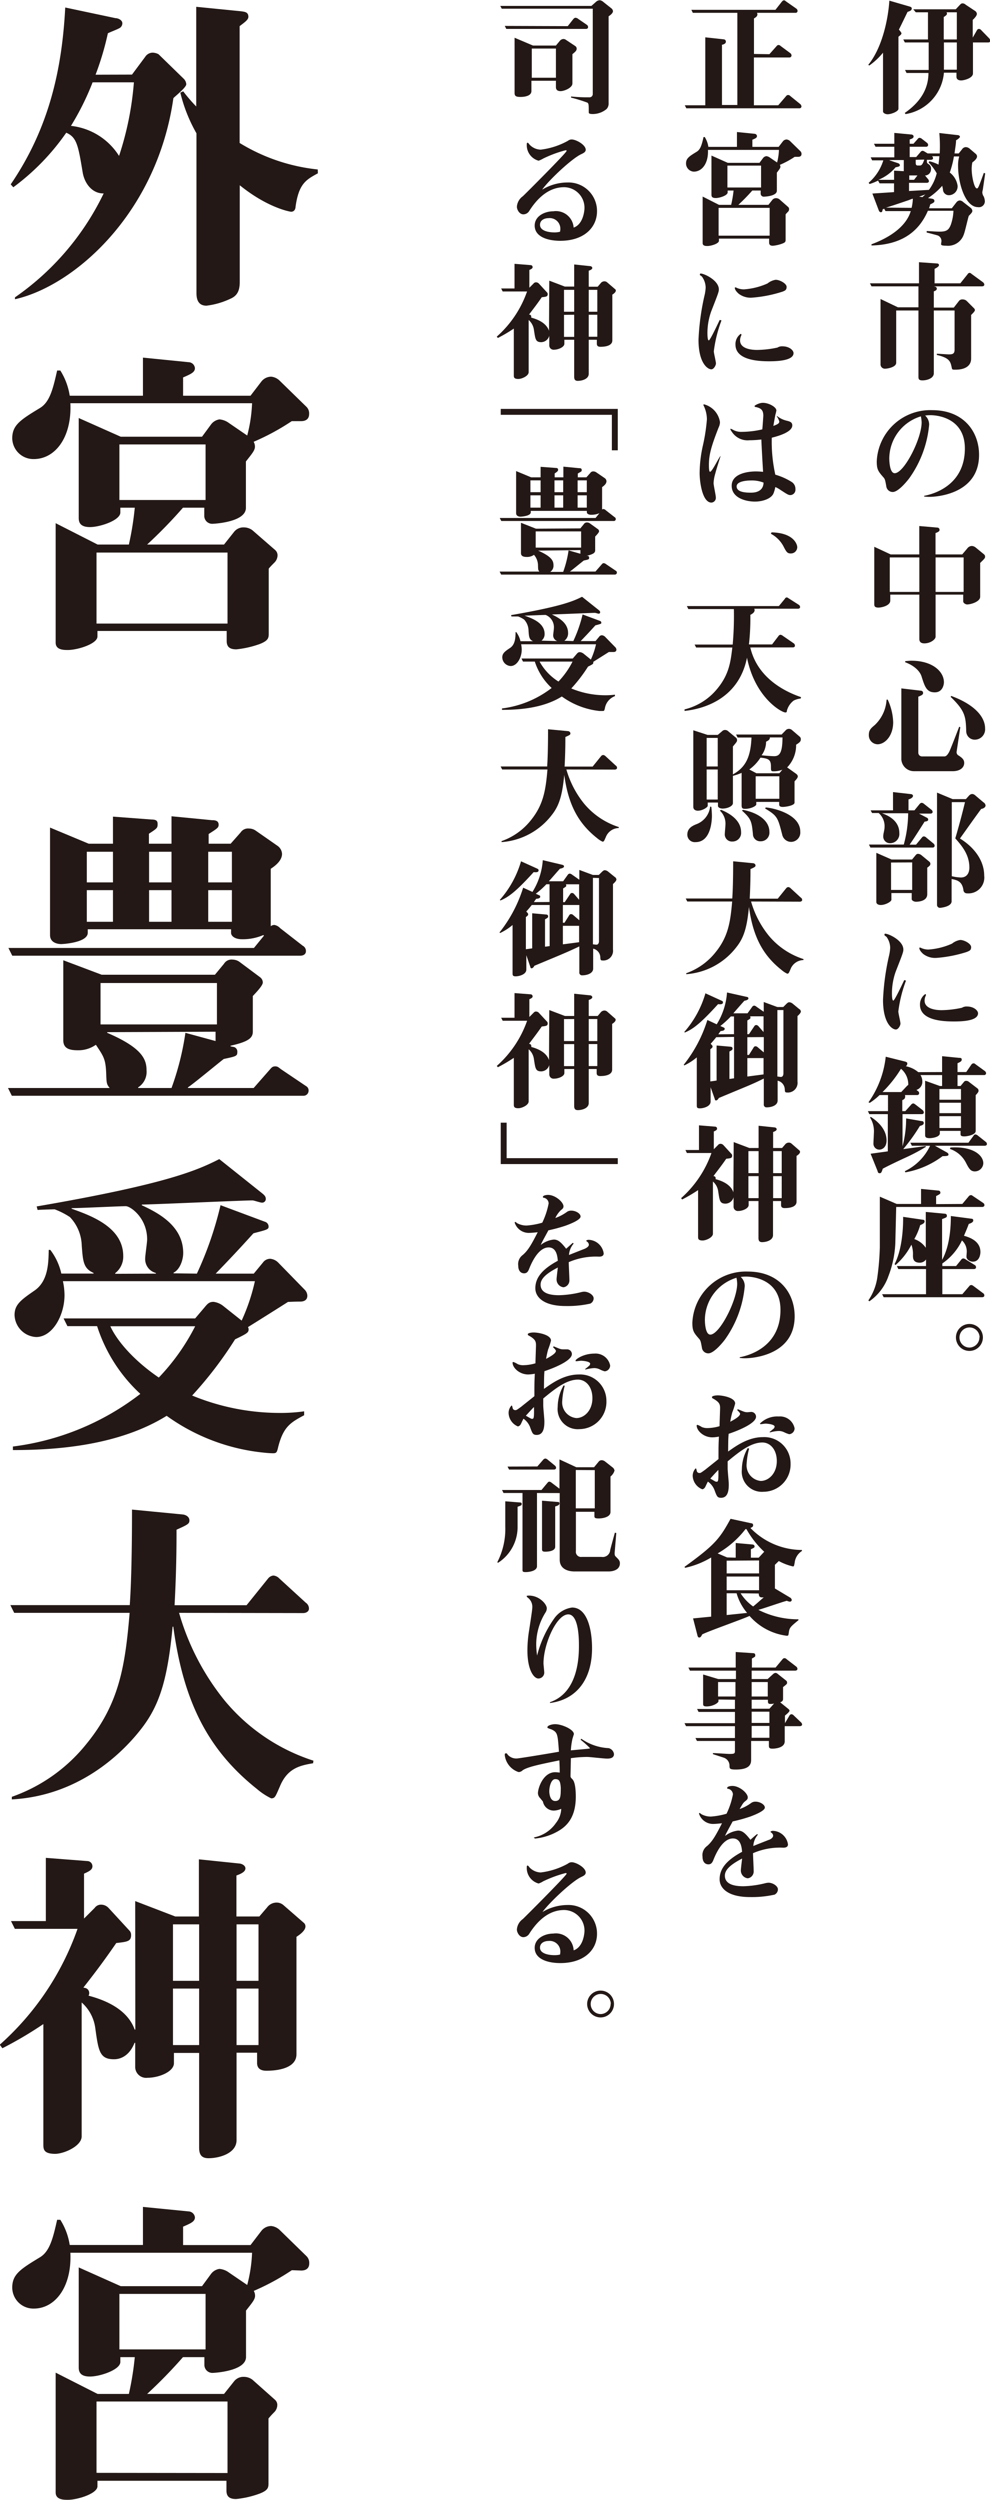
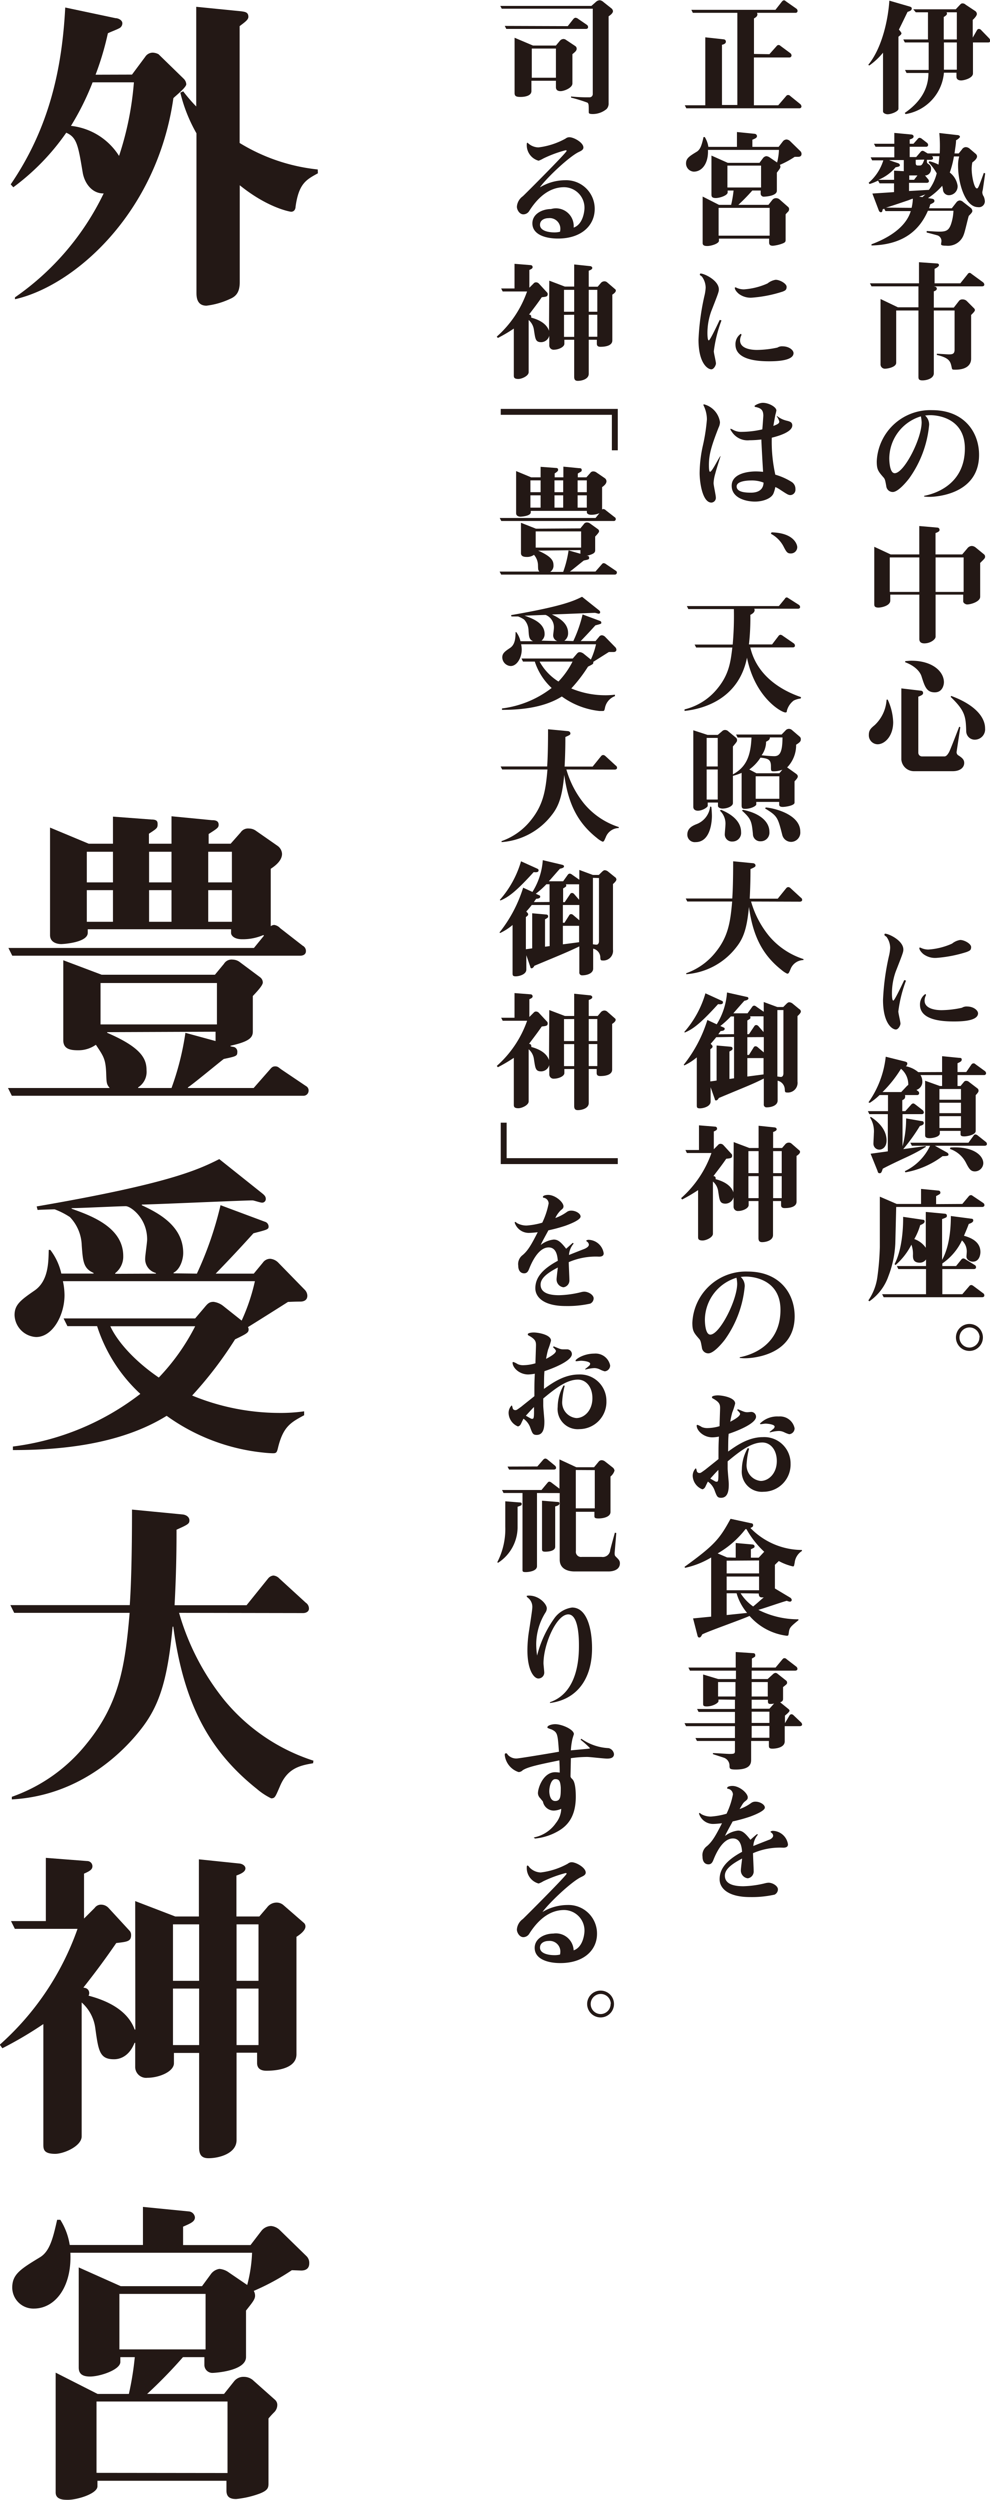
<svg xmlns="http://www.w3.org/2000/svg" viewBox="0 0 167.4 422.62">
  <defs>
    <style>.cls-1{fill:#231815;}</style>
  </defs>
  <g id="レイヤー_2" data-name="レイヤー 2">
    <g id="画像">
      <path class="cls-1" d="M22.32,12.61l2.23-3a1.53,1.53,0,0,1,1.26-.71,2.26,2.26,0,0,1,1,.27l4.26,4.15a1.44,1.44,0,0,1,.43.92c0,.55-1.85,2-2.18,2.35-2.78,19.53-16.8,31.76-26.79,34v-.32a45.23,45.23,0,0,0,15-17.57c-1.86.05-3.22-1.59-3.55-3.55-.76-4.58-1-5.95-2.78-6.71a39.14,39.14,0,0,1-8.95,9.22l-.44-.49c6.55-9.6,8.68-19.59,9.22-29.9l8.51,1.8c.44,0,1.15.32,1.15.87a.94.94,0,0,1-.6.87c-.27.17-1.58.66-1.85.82a48.84,48.84,0,0,1-2.08,7Zm-6.66,1.31A45,45,0,0,1,12,21.28a11,11,0,0,1,8.13,5.08,52.37,52.37,0,0,0,2.51-12.44ZM53.75,29.3c-2,1.09-3.22,1.75-3.77,5.62,0,.33-.16.88-.76.88-.11,0-3.88-.6-8.68-4.48V47.69c0,1.69-.6,2.4-1.63,2.84a13.07,13.07,0,0,1-4,1.15c-1.69,0-1.69-1.59-1.69-2.24V22.54a26.22,26.22,0,0,1-2.73-6.88l.49-.22A26.85,26.85,0,0,0,33.18,18V1.15l7.64.76C41.31,2,42,2,42,2.84c0,.49-.55.87-1.48,1.58V24.17a31.51,31.51,0,0,0,13.21,4.48Z" />
-       <path class="cls-1" d="M30.94,85.83a81,81,0,0,1-6.06,6.23h13l1.69-2.13a2,2,0,0,1,1.64-.77,2.42,2.42,0,0,1,1.48.49L46.54,93a1.18,1.18,0,0,1,.39.92,1.76,1.76,0,0,1-.49,1.15c-.17.17-1,1-1,1.09v11c0,.71-.11,1.15-1.47,1.7a16.61,16.61,0,0,1-4,.92c-1,0-1.64-.32-1.64-1.41v-1.7H16.48v.93c0,1.26-3.38,2.29-5,2.29-.71,0-2.07,0-2.07-1.25V88.45l7.09,3.61h5.29a50.55,50.55,0,0,0,1-6.23H20.35v.82c0,1.31-3.43,2.46-5.13,2.46-1.52,0-1.91-.66-1.91-1.53V70.67l7.1,3.16H34.16l1.47-2a2.21,2.21,0,0,1,1.47-.93,3.13,3.13,0,0,1,1.59.6l3.11,2.13a24.77,24.77,0,0,0,.82-5.46H11.9c.27,5.84-2.62,9.44-6.17,9.44A3.57,3.57,0,0,1,2.07,74.1c0-2.23,1.37-3.11,4.7-5.13,1.63-1,2.18-3.16,2.89-6.33h.54a11.13,11.13,0,0,1,1.59,4.26H24.17V60.46l7.7.77a1.11,1.11,0,0,1,1.09,1c0,.71-.66,1-2,1.58V66.9h11.4l1.8-2.35a2.13,2.13,0,0,1,1.7-.87,2.39,2.39,0,0,1,1.41.66l4.53,4.42A1.55,1.55,0,0,1,52.27,70c0,.82-.54,1.2-1.36,1.2l-1.58,0a39.69,39.69,0,0,1-6.44,3.49,1.63,1.63,0,0,1,.22.82c0,.65-.55,1.25-1.53,2.51v7.85c0,2.41-5.4,2.68-5.57,2.68a1.34,1.34,0,0,1-1.47-1.31V85.83Zm7.53,19.59v-12H16.32v12ZM34.76,84.53V75.14H20.19v9.39Z" />
      <path class="cls-1" d="M36.34,164.79l1.53-1.85a1.5,1.5,0,0,1,1.47-.71,2.08,2.08,0,0,1,1.15.38L44,165.23a1.12,1.12,0,0,1,.44.87c0,.44-.76,1.31-1.69,2.29v6c0,1-.55,1.69-3.77,2.4v.11l.6.11a.82.82,0,0,1,.55.87c0,.66-.22.71-2.29,1.15-1,.76-5.13,4.2-6.06,4.8v.11H42.89l2.73-3.11c.32-.38.49-.55.92-.55s.55.17,1,.5l4.2,2.83a.84.84,0,0,1,.44.82.86.86,0,0,1-.93.82H2l-.65-1.31H18.55c-.54-.65-.54-.82-.6-2.62-.11-2.29-.43-2.73-1.74-4.69a5.12,5.12,0,0,1-3.06.93c-1.47,0-2.45-.33-2.45-1.7V162.34l6.49,2.45Zm14.84-4.91a1,1,0,0,1,.55.93c0,.55-.49.76-.93.76H2.07l-.65-1.31H42.94l1.69-2.07-.1-.11a8.78,8.78,0,0,1-3.61.71c-1.2,0-1.85-.54-1.85-1.09v-.6H14.84v.6c0,1.69-4.31,1.91-4.47,1.91s-1.91,0-1.91-1.53V139.91L15,142.64H19.1v-4.58l6.55.49c1,0,1,.43,1,.82,0,.6-.11.7-1.47,1.58v1.69H29V138l6.83.66c.49,0,1.14.05,1.14.76,0,.49-.16.6-1.69,1.58v1.64H39l1.69-1.91a1.5,1.5,0,0,1,1.42-.66,2,2,0,0,1,1.09.33L46.93,143a1.76,1.76,0,0,1,.76,1.36c0,1.26-1.42,2.19-1.91,2.52v9.71a1,1,0,0,1,.6-.22,1.74,1.74,0,0,1,1,.55ZM14.68,144v5.18H19.1V144Zm0,6.49v5.35H19.1v-5.35Zm22,22.7v-7H17v7Zm-18.55,1.31v.11c5.83,2.51,6.65,4.42,6.65,6.33a3.1,3.1,0,0,1-1.42,2.89v.11H29a46.64,46.64,0,0,0,2.35-9.33L36.45,176v-1.58ZM25.21,144v5.18H29V144Zm0,6.49v5.35H29v-5.35Zm10-6.49v5.18h4V144Zm0,6.49v5.35h4v-5.35Z" />
      <path class="cls-1" d="M33.29,215.32a59.48,59.48,0,0,0,4-11.57l7.48,2.79a.87.87,0,0,1,.65.82c0,.49-.27.54-2.56,1.14-.71.77-2.84,3.17-6.39,6.82h6.44l1.53-1.85a1.52,1.52,0,0,1,1.26-.66,2.19,2.19,0,0,1,1.41.71l4.42,4.53a1.49,1.49,0,0,1,.44,1c0,.77-.6,1-1.2,1-1.15,0-1.69.05-2.07.05-.77.5-5.79,3.66-6.77,4.26a.74.74,0,0,1,.11.38c0,.55-.27.71-2.29,1.69a65.72,65.72,0,0,1-7.26,9.5,38.87,38.87,0,0,0,14.57,2.94,28.59,28.59,0,0,0,4.37-.27v.66c-2.24,1.2-3.5,1.91-4.37,5.29-.22.93-.27,1.14-.87,1.14-.44,0-1.09-.05-1.53-.1a33.85,33.85,0,0,1-16.48-6.23c-8.18,5.08-18.77,5.79-26,5.79v-.6a44.21,44.21,0,0,0,21.55-8.9,26.65,26.65,0,0,1-7.31-11.45H11.4l-.65-1.31H33l1.53-1.8c.55-.66.82-1,1.58-1a3.33,3.33,0,0,1,1.59.66l3.16,2.51a33,33,0,0,0,2.24-6.66H10.64a11.6,11.6,0,0,1,.27,2.35c0,3.38-2,7.09-4.8,7.09a3.85,3.85,0,0,1-3.65-3.71c0-1.74,1-2.51,3.38-4.15s2.35-4.85,2.4-6.87h.27a10.29,10.29,0,0,1,1.86,4h5.45v-.11c-1.74-.76-1.8-2-2-4.64a7.22,7.22,0,0,0-2-4.8,13,13,0,0,0-2.57-1.31c-.22,0-2.51.06-2.89.11l-.16-.6c22.2-3.82,27.22-6.16,30.88-8l7.31,5.83c.33.28.55.5.55.88a.61.61,0,0,1-.66.65c-.27,0-1.36-.38-1.58-.38-1.53,0-15.88.65-18.72.71v.11c2.68,1.25,7,3.44,7,8.07,0,1.15-.54,2.79-1.63,3.33v.11Zm-6.93,0v-.11a2.42,2.42,0,0,1-1.81-2.51c0-.43.33-2.67.33-3.16,0-3.66-2.83-5.62-3.6-5.62-1.2,0-7.69.33-9.17.33v.1c3.39,1.2,8.73,3.17,8.73,8a3.53,3.53,0,0,1-1.36,2.89v.11Zm-7.7,8.9c.93,2.07,3.49,5.45,8.19,8.67A36.37,36.37,0,0,0,33,224.22Z" />
      <path class="cls-1" d="M30.28,272.67A41.9,41.9,0,0,0,38,287.51,32.38,32.38,0,0,0,53,297.66l-.06.44c-2.29.38-4.36.87-5.62,3.93-.76,1.74-.82,2-1.47,2a11.35,11.35,0,0,1-2.4-1.58C35.36,296,31.05,288,29.3,275h-.11c-.87,9.17-2.29,13.48-5.45,17.46C21.28,295.59,14,303.56,2,304.21v-.44a28.06,28.06,0,0,0,12.66-9c5.51-6.77,6.5-13.09,7.26-22.1H2.4l-.65-1.31H21.94c.21-2.94.38-8.13.38-16.15l8.51.82c.65.05,1.2.44,1.2,1s-.22.71-2.18,1.58c0,2.19,0,6.55-.33,12.77H41.69l3.65-4.53a1.34,1.34,0,0,1,.88-.49,1.54,1.54,0,0,1,1,.49l4.48,4.1a1.19,1.19,0,0,1,.54,1c0,.54-.54.76-1,.76Z" />
      <path class="cls-1" d="M22.86,321.4,29.63,324h4v-9.66l6.87.71c.49.05,1,.38,1,.82s-.43.82-1.52,1.2V324h3.87l1.31-1.53a2,2,0,0,1,1.64-.82,1.76,1.76,0,0,1,1.14.44l3.39,2.95a.78.78,0,0,1,.32.65c0,.71-1,1.42-1.52,1.75v19.86c0,2.13-2.62,2.78-5.08,2.78-.44,0-1.58-.05-1.58-1.31v-1.74H40v14.78c0,2.24-2.9,3.06-4.75,3.06-1.26,0-1.58-.71-1.58-1.8v-16H29.41v1.74c0,1.42-2.51,2.46-4.47,2.46a1.85,1.85,0,0,1-2.08-1.91v-4h-.11c-1.09,2.78-3.11,2.78-3.49,2.78-2.45,0-2.62-1.47-3.16-5.34a7,7,0,0,0-2.29-4.26v22.64c0,1.64-3,2.95-4.48,2.95-2,0-2-.82-2-1.64V342.19a64.88,64.88,0,0,1-6.93,4.09l-.44-.6a47.13,47.13,0,0,0,13.15-19.59H2.51l-.65-1.31H7.75V314.09l7,.54a.88.88,0,0,1,.88.88c0,.54-.44.82-1.42,1.25v7.59l1.8-1.8a1.31,1.31,0,0,1,1.09-.55,1.75,1.75,0,0,1,1.25.55l3.61,3.92a1.09,1.09,0,0,1,.21.66c0,1.09-.65,1.15-2.51,1.36-2.18,3.17-3.76,5.24-5.56,7.53l.27.06a.86.86,0,0,1,.71.76.82.82,0,0,1-.11.55c5.18,1.36,7.1,3.76,7.8,5.73h.11Zm6.39,3.93v9.55h4.42v-9.55Zm0,10.86v9.55h4.42v-9.55Zm14.46-1.31v-9.55H40v9.55Zm0,10.86v-9.55H40v9.55Z" />
      <path class="cls-1" d="M30.94,398.5a80.86,80.86,0,0,1-6.06,6.22h13l1.69-2.12a2,2,0,0,1,1.64-.77,2.42,2.42,0,0,1,1.48.49l3.81,3.39a1.16,1.16,0,0,1,.39.92,1.76,1.76,0,0,1-.49,1.15,14.42,14.42,0,0,0-1,1.09v11c0,.71-.11,1.15-1.47,1.69a16.22,16.22,0,0,1-4,.93c-1,0-1.64-.33-1.64-1.42V419.4H16.48v.93c0,1.25-3.38,2.29-5,2.29-.71,0-2.07,0-2.07-1.25V401.12l7.09,3.6h5.29a50.38,50.38,0,0,0,1-6.22H20.35v.82c0,1.31-3.43,2.46-5.13,2.46-1.52,0-1.91-.66-1.91-1.53V383.33l7.1,3.17H34.16l1.47-2a2.19,2.19,0,0,1,1.47-.92,3.13,3.13,0,0,1,1.59.6l3.11,2.12a24.7,24.7,0,0,0,.82-5.45H11.9c.27,5.84-2.62,9.44-6.17,9.44a3.57,3.57,0,0,1-3.66-3.55c0-2.24,1.37-3.11,4.7-5.13,1.63-1,2.18-3.16,2.89-6.33h.54a11.13,11.13,0,0,1,1.59,4.26H24.17v-6.44l7.7.76a1.13,1.13,0,0,1,1.09,1c0,.71-.66,1-2,1.58v3.11h11.4l1.8-2.35a2.13,2.13,0,0,1,1.7-.87,2.44,2.44,0,0,1,1.41.65l4.53,4.42a1.59,1.59,0,0,1,.49,1.26c0,.82-.54,1.2-1.36,1.2l-1.58-.06a39.69,39.69,0,0,1-6.44,3.5,1.6,1.6,0,0,1,.22.82c0,.65-.55,1.25-1.53,2.51v7.85c0,2.4-5.4,2.68-5.57,2.68a1.35,1.35,0,0,1-1.47-1.31V398.5Zm7.53,19.59V406H16.32v12.06Zm-3.71-20.9v-9.38H20.19v9.38Z" />
      <path class="cls-1" d="M152.2,5.25a1.38,1.38,0,0,1,.24.38.61.61,0,0,1-.18.3l-.34.28V18.39c0,.46-1.23.93-1.84.93-.28,0-.77-.17-.77-.49V8.91A11.74,11.74,0,0,1,147,11.07l-.19-.1c2.49-3.06,3.4-8.1,3.57-10.86l3.45,1c.31.09.34.22.34.32,0,.32-.26.43-.71.58C152.92,3.12,152.5,4,152,5Zm13-.15a.38.38,0,0,1,.34-.21.55.55,0,0,1,.38.21l1.34,1.38a.76.76,0,0,1,.19.41c0,.21-.19.29-.36.29h-2.57v5.23c0,.81-1.53,1.19-2,1.19s-.79-.21-.79-.61v-.7h-2.12a7.75,7.75,0,0,1-6.49,7l-.13-.2c3.45-2.38,4-5,4-6.75h-3.7l-.26-.51h4V7.18H153l-.26-.51h4.17V2.08h-2.06l-.43-.51h7.19l.55-.59c.3-.32.38-.41.59-.41a.76.76,0,0,1,.53.22l1.6,1.06a.64.64,0,0,1,.3.51c0,.34-.56.89-.7,1v3h0Zm-3.41,1.57V2.08H160v0c.06,0,.13.07.13.24s-.26.4-.55.55V6.67Zm-2.18.51v4.6h2.18V7.18Z" />
      <path class="cls-1" d="M158.9,25.94a25.21,25.21,0,0,0-.07-3.45l3,.34c.32,0,.49.15.49.3s-.45.49-.66.58c0,.55-.11,1.14-.26,2.23h.71l.55-.68a.8.8,0,0,1,.66-.39,1.07,1.07,0,0,1,.68.3l1,.85a.59.59,0,0,1,.21.43c0,.27-.26.63-.79,1a5.23,5.23,0,0,0-.12,1.09c0,1.27.44,3.31.87,3.31.12,0,.19,0,.42-.57s.38-1,.77-2.06l.23.1-.38,2.58c0,.08-.11.51-.11.59a1.3,1.3,0,0,0,.24.73,2.35,2.35,0,0,1,.19.8,1,1,0,0,1-1.17,1C163.21,35,162,31,162,28a5.6,5.6,0,0,1,.19-1.55h-.89a16,16,0,0,1-.7,2.72,3.46,3.46,0,0,1,1.32,2.21A1.49,1.49,0,0,1,160.53,33a1,1,0,0,1-1.08-.87c0-.13-.09-.55-.13-.72a11.75,11.75,0,0,1-2.4,2.08l.59.09c.43.06.49.23.49.4s-.06.28-.7.57a5.28,5.28,0,0,1-.21.66h3.85l.78-1a.77.77,0,0,1,.58-.32.94.94,0,0,1,.55.25l1.28,1a.79.79,0,0,1,.29.51c0,.2-.15.39-.61.85-.17.51-.64,2.66-.83,3.11a2.82,2.82,0,0,1-3,1.93c-.23,0-.85,0-.85-.23s.05-.36.05-.43a1,1,0,0,0-.64-1.08c-.3-.09-1.58-.43-1.85-.49v-.25c.44,0,1.32.1,2.23.1,1.15,0,1.53-.3,1.87-1.21a8.19,8.19,0,0,0,.43-2.32H156.9c-1.3,3-3.85,5.74-9.54,5.87V41.3C149,40.69,153,39,154,35.69h-4.27l-.22-.4-.25.09a2.58,2.58,0,0,1-.11.42.28.28,0,0,1-.21.08c-.21,0-.32-.23-.36-.34l-1.07-2.82,3.66-.24V31h-2.44l-.26-.47a8.16,8.16,0,0,1-1.44.58l-.15-.21a8.17,8.17,0,0,0,2.48-3.79h-1.89l-.25-.51h4V24.81h-3.18l-.26-.51h3.44V22.47l2.77.26c.19,0,.49.06.49.36s-.45.42-.66.49v.72h.64l.72-.81a.39.39,0,0,1,.34-.19.76.76,0,0,1,.36.17l.85.66a.51.51,0,0,1,.21.38.32.32,0,0,1-.36.3h-2.76v1.74h1.1l.73-.85a.48.48,0,0,1,.38-.21,1.06,1.06,0,0,1,.36.17l.47.28Zm-6.08,3V27.06h-2.4v.05l1.44.48c.17.07.3.17.3.37s-.43.27-.72.32a7.43,7.43,0,0,1-2.92,2.12v0h2.66V28.85Zm1.32,6.2a7.17,7.17,0,0,0,.21-1.55c-.11,0-.66.24-.79.28s-3.14,1.08-3.76,1.23v0Zm3.46-8.73a.46.46,0,0,1,.17.34c0,.23-.26.27-.38.27h-.66v.32a.46.46,0,0,0,.23.38.87.87,0,0,1,.47.86,1.05,1.05,0,0,1-.87,1.08h-.15l.47.57a.6.6,0,0,1,.19.39c0,.23-.21.29-.36.29h-3v1.38l3.36-.19a7.68,7.68,0,0,0,1.32-2.8,9.1,9.1,0,0,0-1.38-1.85l.15-.19a6.66,6.66,0,0,1,1.53.57c.1-.81.12-1.17.15-1.42Zm-2.47,3.25h-1.38v.74h.81Zm-.29-2.64v.51c0,.26.06.45.34.45h.4c.36,0,.55-.55.7-1Zm1.14,6.3c.22-.2.34-.32.51-.45l0,0-1.08.38v0Z" />
      <path class="cls-1" d="M157.9,48.41v0l.25.06a.36.36,0,0,1,.26.34q0,.28-.51.45V52h3.38l.91-1.17a.71.71,0,0,1,.55-.21,1,1,0,0,1,.71.25l1.21,1.21a.51.51,0,0,1,.19.34c0,.2-.3.49-.64.83v7.38c0,1.21-1,1.87-2.64,1.87-.51,0-.57,0-.63-.3-.22-1.06-.34-1.68-2.53-2.19V59.8c.3,0,1.7.11,2,.11.51,0,1,0,1-.77V52.49H157.9V63.1c0,.91-1.24,1.21-1.92,1.21s-.68-.3-.68-.68V52.49h-3.76v8.84c0,.74-1.44,1-1.85,1a.73.73,0,0,1-.8-.78v-11l2.93,1.4h3.48V48.41h-7.94l-.26-.51h8.29V44.33l3,.21c.21,0,.38.06.38.3s-.55.53-.74.61V47.9h4.35l1.24-1.55a.41.41,0,0,1,.34-.22c.12,0,.19.07.38.22l1.89,1.38a.58.58,0,0,1,.21.38c0,.19-.15.3-.38.3Z" />
      <path class="cls-1" d="M156.28,83.82c1.47-.27,6.87-1.7,6.87-8,0-5-4.38-5.63-5.83-5.63a6.91,6.91,0,0,0-.89.06,2.07,2.07,0,0,1,.68,1.57,18.39,18.39,0,0,1-3.38,9.06c-.64.83-1.93,2.3-2.78,2.3a1.1,1.1,0,0,1-1.09-1c-.17-.92-.21-1.15-.42-1.41-.94-1.08-1.19-1.36-1.19-2.78a9.06,9.06,0,0,1,9.37-8.65c5.34,0,7.93,3.65,7.93,7.56,0,7-8,7.1-8.31,7.1a6.37,6.37,0,0,1-1-.06Zm-5.91-6.35c0,.15,0,2.53.92,2.53,1.57,0,4.55-5.8,4.55-8.61a5.69,5.69,0,0,0-.13-1A7.5,7.5,0,0,0,150.37,77.47Z" />
      <path class="cls-1" d="M162.7,93.73l.85-1a1,1,0,0,1,.77-.43,1.13,1.13,0,0,1,.63.24l1.39,1.14a.51.51,0,0,1,.23.43c0,.25-.09.34-.83,1.06v5.72c0,.83-1.57,1.3-2.21,1.3-.26,0-.66-.24-.66-.52v-1.14H158.2v7.12c0,.44-.86,1.12-1.9,1.12-.57,0-.85-.25-.85-.74v-7.5h-4.91v1c0,.89-1.51,1.19-2,1.19-.71,0-.71-.32-.71-.64V92.44l2.77,1.29h4.84v-4.8l3,.26c.32,0,.43.21.43.4s-.15.34-.68.53v3.61Zm-7.25,6.34V94.24h-5v5.83Zm2.75-5.83v5.83h4.74V94.24Z" />
      <path class="cls-1" d="M150.1,118.27a9.8,9.8,0,0,1,.93,3.82c0,2.36-1.42,3.74-2.65,3.74a1.52,1.52,0,0,1-1.47-1.59c0-.81.36-1.13,1-1.66a6.41,6.41,0,0,0,2-4.29Zm5.54-1.51c.3,0,.45.17.45.4s-.17.38-.81.62v9.46a.62.62,0,0,0,.64.64h3.78c.37,0,.64-.49.79-.75.32-.66,1.45-3.63,1.7-4.27l.19.08-.61,4.06a.64.64,0,0,0,.36.75c.49.34.91.63.91,1.23,0,.79-.7,1.4-1.95,1.4h-6.53a2.14,2.14,0,0,1-2.15-1.95V116.38Zm-2.55-5c.3,0,.62-.06,1-.06,3.57,0,5.52,1.82,5.52,3.65,0,.28-.15,1.7-1.55,1.7s-1.7-1-2.25-2.74c-.07-.21-.51-1.51-2.77-2.36Zm7.74,5.89c3.76,1.38,5.74,3.42,5.74,5.5a1.75,1.75,0,0,1-1.66,1.9,1.44,1.44,0,0,1-1.53-1.37c-.08-2.48-.13-3.46-2.63-5.86Z" />
-       <path class="cls-1" d="M147.21,137H151v-3.09l3,.34c.19,0,.38.13.38.3s-.17.43-.76.6V137h1l.89-1.09a.55.55,0,0,1,.34-.19.71.71,0,0,1,.4.19l1.26,1a.48.48,0,0,1,.19.36c0,.19-.19.28-.38.28h-1.92v0l1.34.7a.35.35,0,0,1,.21.3c0,.21-.14.3-.61.36-.58.91-1.64,2.61-2.53,3.89h1.08l1-1.21a.42.42,0,0,1,.34-.19.71.71,0,0,1,.43.23l1.21,1a.49.49,0,0,1,.17.36.32.32,0,0,1-.36.3H147.18l-.25-.51h5.89a20.49,20.49,0,0,0,.74-5.29h-4.42v0c.89.32,2.93,1.17,2.93,3.34a1.56,1.56,0,0,1-1.48,1.72,1.13,1.13,0,0,1-1.24-1.21c0-.43.22-1,.22-1.51a2.93,2.93,0,0,0-1-2.38h-1.11Zm3.55,8.31h3.46l.53-.64c.13-.17.26-.32.47-.32a1,1,0,0,1,.59.23l1.3,1.07a.49.49,0,0,1,.21.4c0,.17-.08.32-.53.64v4.48c0,1.28-1.72,1.28-1.93,1.28s-.7-.15-.7-.47v-1h-3.43v1.13c0,.32-1,.89-1.8.89-.34,0-.75-.13-.75-.51v-8.31Zm-.09.51v4.63h3.57V145.8Zm10.42-10.72h2.23l.53-.59a.82.82,0,0,1,.53-.28.86.86,0,0,1,.53.24l1.38,1.17a.71.71,0,0,1,.36.53c0,.25-.25.51-.74.59-.83,1.11-2.36,3.28-3.59,5,2.42,1.48,4.1,3.74,4.1,6.27a2.68,2.68,0,0,1-2.91,3,.57.57,0,0,1-.6-.53c-.21-1.47-1-1.7-2-1.89v3.76c0,.91-1.77,1.11-2,1.11a.5.5,0,0,1-.47-.45V134Zm-.15.51v12.52a7.37,7.37,0,0,0,1.55.22c.93,0,1.42-.68,1.42-1.68,0-2.09-1.14-3.55-2.38-4.93.79-2.72,1.21-4.34,1.64-6.13Z" />
      <path class="cls-1" d="M153.2,165.78a22.58,22.58,0,0,0-1.3,5.21c0,.34.36,1.74.36,2.06s-.36,1-.78,1c-.6,0-2.17-1-2.17-5a40.91,40.91,0,0,1,1-7.41,7.35,7.35,0,0,0,.21-1.41,3.21,3.21,0,0,0-.61-1.83c-.05-.06-.36-.25-.36-.32s0-.23.12-.23c.6,0,3.08,1.15,3.08,2.68,0,.4-.08.64-1.29,3.72a11,11,0,0,0-.64,3.66c0,.21,0,1.25.23,1.25s1.62-3,1.85-3.47Zm10.27-4.84a22,22,0,0,1-5.08,1,3.31,3.31,0,0,1-2.28-.66c-.66-.58-.66-.94-.66-1s.07-.09.11-.09a1.36,1.36,0,0,1,.28.11,2.93,2.93,0,0,0,1.14.23,11.68,11.68,0,0,0,4-1,2.92,2.92,0,0,1,1.38-.62c.7,0,1.85.64,1.85,1.2S163.93,160.74,163.47,160.94Zm-2.21,11.75c-1.94,0-5.7-.21-5.7-2.83a2.14,2.14,0,0,1,.89-1.8.11.11,0,0,1,.11.1.22.22,0,0,1,0,.13,1.93,1.93,0,0,0-.22.87c0,1.53,2.24,1.62,2.87,1.62a17,17,0,0,0,3.45-.41,1.44,1.44,0,0,1,.87-.21c1.08,0,1.85.64,1.85,1.17C165.34,172.65,162.49,172.69,161.26,172.69Z" />
      <path class="cls-1" d="M159.3,181.24v-2.68l2.87.28c.21,0,.45,0,.45.29s-.24.41-.71.62v1.49h1.47l.87-1.26a.45.45,0,0,1,.36-.21c.11,0,.17,0,.39.19l1.53,1.11a.53.53,0,0,1,.21.38.32.32,0,0,1-.36.3h-4.47v1.85h.51l.58-.7a.44.44,0,0,1,.4-.17.7.7,0,0,1,.34.1l1.53,1.17a.46.46,0,0,1,.19.41c0,.12,0,.23-.48.74v6.06c0,.66-1.47.91-1.9.91s-.66-.06-.66-.38v-.55h-3.5v.4c0,.66-1.32.83-1.72.83-.75,0-.77-.28-.77-.57v-9.14l2.49.89h.38v-1.85h-3.66a2,2,0,0,1,.32,1.1,1.43,1.43,0,0,1-1,1.41l.27.21a.44.44,0,0,1,.19.36.32.32,0,0,1-.36.3H153a.29.29,0,0,1,.06.19c0,.4-.15.51-.49.68v1.85h.51l1-1.11a.46.46,0,0,1,.34-.19c.15,0,.23.09.38.19l1.21.94a.59.59,0,0,1,.2.38c0,.22-.17.3-.37.3h-3.23v5.44h0a18.55,18.55,0,0,0,.61-4.72l2.6.45c.17,0,.38.06.38.32s-.17.36-.66.51a31,31,0,0,1-2.81,3.91l3.77-.51.06.13a32.41,32.41,0,0,1-3.64,1.91c-1.23.57-2.84,1.34-3.65,1.78-.19.58-.26.77-.53.77s-.3-.19-.38-.45l-1.15-2.85,2.91-.4v-6.29H147l-.25-.51h3.4v-2.72h-1.42a10.79,10.79,0,0,1-1.66,1.32l-.22-.09a16.43,16.43,0,0,0,2.92-7.71l3.21.8c.34.09.44.19.44.34a.57.57,0,0,1-.25.47,4.62,4.62,0,0,1,2.1,1Zm-12.07,7.57c.66.44,2.68,1.8,2.68,4,0,1.15-.73,1.55-1.22,1.55a1,1,0,0,1-1-1.06c0-.28.07-1.42.07-1.66a4.38,4.38,0,0,0-.64-2.7Zm6.14-5.23.21-.17a3.45,3.45,0,0,0-1.23-2.72,20.55,20.55,0,0,1-3.12,3.93h3.16Zm6.72,11.24c.1.06.29.17.29.36s-.1.28-1,.28a14.7,14.7,0,0,1-6.29,2.74L153,198a9,9,0,0,0,4.27-4.3h-3.08l-.26-.51h9.82l.87-1.19a.38.38,0,0,1,.34-.21.71.71,0,0,1,.36.17l1.36,1.08a.47.47,0,0,1,.2.37c0,.21-.2.29-.37.29h-8.43v0Zm-1.24-10.71v1.81h3.64v-1.81Zm0,2.32v1.76h3.64v-1.76Zm0,2.27v2h3.64v-2ZM160.7,194c3.89-.25,5.57,1.36,5.57,2.66a1.44,1.44,0,0,1-1.42,1.38c-.72,0-1-.45-1.53-1.49a4.74,4.74,0,0,0-2.7-2.31Z" />
      <path class="cls-1" d="M162.72,203.54l1.09-1.3a.48.48,0,0,1,.36-.19c.13,0,.13,0,.4.19l1.68,1.13a.44.44,0,0,1,.21.38c0,.2-.21.3-.36.3H151.54l-.15,6.16a17.64,17.64,0,0,1-1.17,5.55A8.6,8.6,0,0,1,147,220l-.17-.15a9.17,9.17,0,0,0,1.53-4,45,45,0,0,0,.41-5v-8.54l2.85,1.23h4.12V201l2.93.28a.33.33,0,0,1,.34.34c0,.21-.06.25-.72.59v1.36Zm1.51,2.49c.19,0,.34.08.34.3s-.21.42-.76.59c-.17.47-.36.94-.81,2,.79.23,2.78.81,2.78,2.74,0,.47-.19,1.64-1.29,1.64-.49,0-1.07-.36-1.07-.85,0-.13.05-.68.05-.81a2.51,2.51,0,0,0-.81-1.93,9.87,9.87,0,0,1-3.32,3.89v.44h2.32l.89-1.1a.46.46,0,0,1,.36-.19.9.9,0,0,1,.41.19l1.51.93a.43.43,0,0,1,.21.39c0,.21-.21.29-.36.29h-5.34v4.25h3.38l1.17-1.36a.42.42,0,0,1,.34-.19c.07,0,.15,0,.41.19l1.59,1.19a.41.41,0,0,1,.21.39c0,.21-.19.29-.36.29H149.42l-.26-.51h7.42v-4.25H151.9l-.25-.51h4.93v-1.12h0a1.24,1.24,0,0,1-1.07.55c-1.14,0-1.14-.79-1.14-1.26a4.52,4.52,0,0,0-.26-1.78,11.54,11.54,0,0,1-2.68,3.44l-.17-.15c1.34-2.57,1.47-6.42,1.45-8l3.34.49c.19,0,.29.1.29.3s-.19.4-.74.61a10.92,10.92,0,0,1-1,2.36,3.85,3.85,0,0,1,1.94,1.47h0v-6.06l3.21.3c.15,0,.36.08.36.34s-.06.29-.81.57V213h0c.59-1.07,1.48-3.23,1.48-7.42Z" />
      <path class="cls-1" d="M161.64,226.08a2.28,2.28,0,1,1,2.27,2.31A2.28,2.28,0,0,1,161.64,226.08Zm4,0a1.7,1.7,0,1,0-1.7,1.74A1.72,1.72,0,0,0,165.61,226.08Z" />
      <path class="cls-1" d="M130.1,9.16l1.21-1.36c.13-.15.21-.19.32-.19s.19,0,.4.19L133.65,9a.49.49,0,0,1,.19.38.35.35,0,0,1-.36.34h-6v8.08h4.11l1.33-1.55a.42.42,0,0,1,.34-.19.52.52,0,0,1,.39.19l1.68,1.36a.6.6,0,0,1,.19.38.32.32,0,0,1-.36.32H116.05l-.26-.51h3.47V6.31l3.12.34a.38.38,0,0,1,.36.39c0,.38-.47.49-.66.53V17.75h2.6V2.17h-7.53l-.25-.51h14.22l1.1-1.4c.09-.09.17-.2.34-.2s.19.05.38.2l1.73,1.21a.49.49,0,0,1,.19.38.32.32,0,0,1-.36.32H128a.51.51,0,0,1,.07.28c0,.31-.3.51-.58.67v6Z" />
      <path class="cls-1" d="M127.21,32.21a33.69,33.69,0,0,1-2.36,2.42h5.08l.66-.83a.78.78,0,0,1,.63-.3.92.92,0,0,1,.58.2L133.28,35a.48.48,0,0,1,.15.37.64.64,0,0,1-.19.44,5.11,5.11,0,0,0-.4.43v4.29c0,.28,0,.45-.58.66a6.22,6.22,0,0,1-1.57.36c-.4,0-.64-.13-.64-.55v-.66h-8.48v.36c0,.49-1.32.89-1.95.89-.28,0-.81,0-.81-.49V33.23l2.76,1.4h2.06a19.05,19.05,0,0,0,.41-2.42h-1v.32c0,.51-1.34.95-2,.95s-.74-.25-.74-.59V26.3l2.76,1.23h5.36l.57-.76a.86.86,0,0,1,.58-.37,1.2,1.2,0,0,1,.61.24l1.22.83a9.59,9.59,0,0,0,.31-2.13h-12c.1,2.28-1,3.68-2.4,3.68A1.39,1.39,0,0,1,116,27.64c0-.87.53-1.21,1.83-2,.64-.41.85-1.23,1.13-2.47h.21a4.28,4.28,0,0,1,.61,1.66h4.83V22.32l3,.3A.43.43,0,0,1,128,23c0,.28-.25.41-.78.62v1.21h4.44l.7-.91a.82.82,0,0,1,.66-.34,1,1,0,0,1,.55.25l1.76,1.72a.63.63,0,0,1,.2.49c0,.32-.22.47-.54.47l-.61,0a15,15,0,0,1-2.51,1.36.68.68,0,0,1,.09.32c0,.25-.22.49-.6,1v3.06c0,.93-2.1,1-2.17,1a.52.52,0,0,1-.57-.51v-.53Zm2.93,7.63v-4.7h-8.63v4.7Zm-1.45-8.14V28H123V31.7Z" />
      <path class="cls-1" d="M122,54.17a22.58,22.58,0,0,0-1.3,5.21c0,.33.36,1.74.36,2.06s-.36,1-.78,1c-.6,0-2.17-1-2.17-5a41,41,0,0,1,1-7.42,7.21,7.21,0,0,0,.21-1.4,3.21,3.21,0,0,0-.61-1.83c0-.06-.37-.26-.37-.32s0-.23.13-.23c.6,0,3.08,1.15,3.08,2.68,0,.4-.08.63-1.29,3.72a10.93,10.93,0,0,0-.64,3.65c0,.21,0,1.26.23,1.26s1.62-3,1.85-3.47Zm10.27-4.85a22,22,0,0,1-5.08,1,3.31,3.31,0,0,1-2.28-.66c-.66-.57-.66-.93-.66-1s.07-.08.11-.08a.81.81,0,0,1,.27.11,3.05,3.05,0,0,0,1.15.23,11.68,11.68,0,0,0,4-1,2.88,2.88,0,0,1,1.38-.62c.7,0,1.85.64,1.85,1.19S132.75,49.13,132.29,49.32Zm-2.22,11.76c-1.93,0-5.69-.22-5.69-2.83a2.12,2.12,0,0,1,.89-1.81.12.12,0,0,1,.11.11.28.28,0,0,1,0,.13,1.9,1.9,0,0,0-.22.87c0,1.53,2.23,1.61,2.87,1.61a17.06,17.06,0,0,0,3.45-.4,1.44,1.44,0,0,1,.87-.21c1.08,0,1.85.63,1.85,1.16C134.16,61,131.31,61.08,130.07,61.08Z" />
      <path class="cls-1" d="M121.85,77.09c-.15.46-.79,2.48-.89,2.93a6.75,6.75,0,0,0-.3,1.64c0,.4.38,2.06.38,2.42a.8.8,0,0,1-.74.89c-1.53,0-2-3.44-2-5a22,22,0,0,1,.51-4.47,30.92,30.92,0,0,0,.72-4.59,5.36,5.36,0,0,0-.49-2.21s-.11-.23-.11-.26.07-.08.13-.08a3.66,3.66,0,0,1,2.68,3,2.12,2.12,0,0,1-.23.92c-1.22,3.12-1.64,4.57-1.64,6.33,0,.28,0,1.15.19,1.15.34,0,1.4-2.23,1.74-2.64Zm9.52-6.78a4,4,0,0,0,1.6.8c.51.13,1,.22,1,.81,0,1.13-2.38,1.81-3.47,2.08a25.75,25.75,0,0,0,.6,6.25,10.74,10.74,0,0,1,2.78,1.24,1.37,1.37,0,0,1,.62,1.21.9.9,0,0,1-.83,1c-.36,0-.51-.09-1.89-1a4.18,4.18,0,0,0-.68-.36,5.7,5.7,0,0,1-.28,1c-.32.93-1.79,1.46-3.17,1.46s-3.93-.53-3.93-2.68c0-2,2.59-2.42,4.1-2.42a12,12,0,0,1,1.21.07c-.06-.94-.29-4.93-.29-5.47a17.07,17.07,0,0,1-2,.13,3.17,3.17,0,0,1-3-1.44,1.24,1.24,0,0,1-.26-.49s0,0,.07,0,.1,0,.34.13a2.77,2.77,0,0,0,1.53.38,15.72,15.72,0,0,0,3.48-.42c.07-.77.17-2.25.17-2.3,0-1-.42-1.29-1.29-1.48-.13,0-.19-.07-.19-.17s.78-.54,1.4-.54c1,0,2.29.71,2.29,1.3a6.92,6.92,0,0,1-.17.72c-.19,1-.27,1.49-.34,1.89.64-.25,1-.4,1-.74a2.65,2.65,0,0,0-.42-.87ZM127,81.23c-.23,0-2.44,0-2.44,1s1.55,1.06,2.4,1.06c.4,0,2.1,0,2.15-1.7A5.38,5.38,0,0,0,127,81.23Z" />
      <path class="cls-1" d="M130.46,90c3.93.09,4.35,2.19,4.35,2.49a1.08,1.08,0,0,1-1.14,1.08c-.56,0-.73-.34-1.09-1a5.12,5.12,0,0,0-2.23-2.33Z" />
      <path class="cls-1" d="M126.87,109.46c1,4.3,4.5,7,8.58,8.4l-.06.23a3.63,3.63,0,0,0-1.17.34,3.18,3.18,0,0,0-1.17,1.75c0,.19-.06.27-.25.27-.64,0-5.13-2.48-6.49-9.26h0c-1.4,7-7.38,8.67-10.56,9l0-.26a10.21,10.21,0,0,0,5.38-3.31c2.15-2.51,2.4-4.68,2.7-7.15h-6.12l-.26-.5h6.44a54.48,54.48,0,0,0,.2-6h-7.7l-.25-.51h15.56l1-1.21A.41.41,0,0,1,133,101c.1,0,.12,0,.38.17l1.72,1.1a.49.49,0,0,1,.19.34c0,.21-.15.3-.36.3h-7.4a.41.41,0,0,1,.07.23c0,.43-.45.66-.72.81a40,40,0,0,1-.24,5h3.91l1.09-1.43a.47.47,0,0,1,.34-.21.86.86,0,0,1,.4.19l1.87,1.29a.53.53,0,0,1,.17.34c0,.22-.15.32-.36.32Z" />
      <path class="cls-1" d="M120.28,136.4a14.87,14.87,0,0,1,.1,1.53c0,.74-.15,4.44-2.76,4.44a1.26,1.26,0,0,1-1.4-1.27c0-1.06.83-1.47,1.48-1.74a3.61,3.61,0,0,0,2.38-3Zm4.44-11.71-.26-.51h7.7l.66-.68a.76.76,0,0,1,.59-.28.79.79,0,0,1,.47.17l1.34,1.15a.52.52,0,0,1,.19.45c0,.34-.15.51-.79.91a5.42,5.42,0,0,1-1.53,3.85.5.5,0,0,1,.17.1l1.32.94c.23.17.32.3.32.49s-.23.49-.55.81v3.61c0,.49-1.51.72-2,.72s-.6-.19-.6-.42v-.43h-3.87V136c0,.25-.89.74-1.84.74-.35,0-.64,0-.64-.55v-5.53a10.49,10.49,0,0,1-1.47.51l0-.25h0v4.86c0,.49-.88.92-1.77.92-.27,0-.76-.13-.76-.47v-.55h-1.73v.55c0,.25-.89.83-1.67.83-.43,0-.77-.21-.77-.66V123.46l2.4.78h1.74l.73-.62a.69.69,0,0,1,.51-.21.78.78,0,0,1,.55.24l1.28,1.06a.51.51,0,0,1,.19.42c0,.24-.07.32-.7,1.07v4.72c2.19-1.21,3-3,3.14-6.23Zm-5.23.06v4.83h1.87v-4.83Zm0,5.34v5.08h1.87v-5.08Zm2.44,6.82c.81.34,3.38,1.45,3.38,3.76a1.45,1.45,0,0,1-1.46,1.6,1.21,1.21,0,0,1-1.3-1.17c0-.28.11-1.36.11-1.6a3,3,0,0,0-.94-2.46Zm3.7,0c2.87.58,4.47,2,4.47,3.72a1.46,1.46,0,0,1-1.49,1.6,1.23,1.23,0,0,1-1.3-1.24c-.21-2.08-.27-2.53-1.85-3.95Zm6.66-6.78,0,0a4.13,4.13,0,0,1-1.44.27c-.49,0-.49-.06-.49-.82,0-1.17-.43-1.34-1.77-1.49a7.36,7.36,0,0,1-1.89,2l1.21.64h3.87Zm-4.51,4.91h4v-3.8h-4Zm2.4-10.37c0,.36-.21.51-.64.72a3.93,3.93,0,0,1-.76,2.3c1.21.12,1.89.15,2.14.15.92,0,1.39-.64,1.39-3.17Zm-.7,11.84c1.42.1,5.84,1.17,5.84,4.08a1.58,1.58,0,0,1-1.5,1.74,1.55,1.55,0,0,1-1.56-1.23c-.74-2.89-.8-3.15-2.89-4.42Z" />
      <path class="cls-1" d="M127,152.41a16.2,16.2,0,0,0,3,5.78,12.63,12.63,0,0,0,5.86,3.95l0,.17a2.39,2.39,0,0,0-2.19,1.54c-.29.68-.32.76-.57.76a4.34,4.34,0,0,1-.94-.62c-3.16-2.5-4.84-5.63-5.52-10.67h0c-.33,3.57-.89,5.25-2.12,6.8a11.77,11.77,0,0,1-8.48,4.58v-.17a11,11,0,0,0,4.93-3.51c2.15-2.64,2.53-5.1,2.83-8.61h-7.59l-.26-.51h7.87c.08-1.15.15-3.17.15-6.29l3.31.32c.26,0,.47.17.47.38s-.08.28-.85.62c0,.85,0,2.55-.13,5h4.74l1.43-1.77a.5.5,0,0,1,.34-.19.63.63,0,0,1,.4.19l1.74,1.6a.45.45,0,0,1,.22.38c0,.21-.22.3-.39.3Z" />
      <path class="cls-1" d="M126.25,168.53c.13,0,.3.08.3.27s-.3.32-.68.39c-.17.17-1.26,1.42-1.87,2.12h2.4l.78-1.08a.44.44,0,0,1,.37-.22.82.82,0,0,1,.38.2l1.21.84V169.4l2.3.85h1l.47-.47c.15-.15.34-.34.53-.34a1,1,0,0,1,.56.21l1.14.94a.52.52,0,0,1,.28.4c0,.19-.17.43-.57.79v11.07a1.64,1.64,0,0,1-1.79,1.85c-.34,0-.34-.17-.36-.51a1.56,1.56,0,0,0-1.21-1.49v3.36c0,.87-1.13,1.15-1.83,1.15a.46.46,0,0,1-.51-.53v-4.34c-2,1-2.59,1.19-7.59,3.28-.08.12-.25.42-.47.42s-.17-.08-.25-.3l-.68-1.93h0v2.42c0,.85-1.26,1.15-1.81,1.15s-.53-.21-.53-.62v-8a9.58,9.58,0,0,1-2.11,1.36l-.1-.11a23.09,23.09,0,0,0,4-7.57l1.58.73a11.69,11.69,0,0,0,1.74-5.38Zm-4.21.66c.15.06.21.14.21.27,0,.38-.51.34-.83.3-3,3.31-4.29,4.25-5.63,4.8l-.08-.1a17.08,17.08,0,0,0,3.57-6.53Zm-.93,6.16c-.49.61-.71.85-.94,1.11l.17.19a.39.39,0,0,1,.15.29c0,.17-.19.3-.38.45v5.44l1.06-.15v-5.93l2.38.21c.11,0,.32.07.32.3s-.11.28-.53.51v4.64l.78-.11v-7Zm3-.51v-3h-.53a16.3,16.3,0,0,1-1.78,1.62l.61.27a.22.22,0,0,1,.13.19c0,.32-.4.37-.68.39-.17.21-.32.44-.4.55Zm5-.36v-2.66h-2.27a.46.46,0,0,1,.06.23c0,.17-.15.24-.53.47v2.32h.27l.9-1.34a.39.39,0,0,1,.34-.21.56.56,0,0,1,.38.21Zm-2.74.87v3h.27l.79-1.26a.36.36,0,0,1,.34-.21.6.6,0,0,1,.38.19l1,.85v-2.59Zm0,3.53V182l2.74-.36v-2.76Zm5.08-8.12V182c.08,0,.49.07.59.07.3,0,.43-.3.43-.6V170.76Z" />
      <path class="cls-1" d="M124.06,193.08l2.64,1h1.57v-3.76l2.68.28c.19,0,.38.14.38.31s-.17.32-.6.47v2.7h1.51l.51-.59a.79.79,0,0,1,.64-.32.68.68,0,0,1,.45.17l1.31,1.14a.3.3,0,0,1,.13.26c0,.28-.38.55-.59.68v7.74c0,.83-1,1.08-2,1.08-.17,0-.62,0-.62-.51v-.68h-1.36v5.76c0,.87-1.12,1.19-1.85,1.19-.48,0-.61-.28-.61-.7v-6.25h-1.66v.68c0,.55-1,1-1.74,1a.72.72,0,0,1-.81-.75v-1.57h0a1.44,1.44,0,0,1-1.36,1.08c-1,0-1-.57-1.24-2.08a2.65,2.65,0,0,0-.89-1.66v8.82c0,.64-1.17,1.15-1.74,1.15-.77,0-.77-.32-.77-.64v-7.88a26.53,26.53,0,0,1-2.7,1.59l-.17-.23a18.33,18.33,0,0,0,5.13-7.63h-4.15l-.25-.51h2.29v-4.17l2.72.22a.33.33,0,0,1,.34.34c0,.21-.17.31-.55.48v3l.7-.7a.54.54,0,0,1,.43-.22.7.7,0,0,1,.49.22l1.4,1.53a.41.41,0,0,1,.08.25c0,.43-.25.45-1,.53-.85,1.24-1.47,2-2.17,2.94l.1,0a.34.34,0,0,1,.28.3c0,.08,0,.17,0,.21,2,.53,2.76,1.47,3,2.23h0Zm2.49,1.53v3.72h1.72v-3.72Zm0,4.23v3.72h1.72v-3.72Zm5.63-.51v-3.72h-1.45v3.72Zm0,4.23v-3.72h-1.45v3.72Z" />
      <path class="cls-1" d="M125.1,229.45c1.47-.27,6.87-1.7,6.87-8,0-5-4.38-5.63-5.83-5.63a6.91,6.91,0,0,0-.89.06,2.07,2.07,0,0,1,.68,1.57,18.39,18.39,0,0,1-3.38,9.06c-.64.83-1.93,2.29-2.78,2.29a1.09,1.09,0,0,1-1.09-1c-.17-.91-.21-1.14-.42-1.4-.94-1.08-1.19-1.36-1.19-2.78a9.06,9.06,0,0,1,9.37-8.65c5.34,0,7.93,3.65,7.93,7.56,0,7-8,7.1-8.31,7.1a6.37,6.37,0,0,1-1-.06Zm-5.91-6.35c0,.15,0,2.53.92,2.53,1.57,0,4.54-5.81,4.54-8.61a5.69,5.69,0,0,0-.12-1A7.5,7.5,0,0,0,119.19,223.1Z" />
      <path class="cls-1" d="M126.67,244.91a12.48,12.48,0,0,0-.42,2.55,2.65,2.65,0,0,0,2.38,2.91c1.34,0,2.72-1.27,2.72-3.36,0-1.91-1.08-3.14-2.44-3.14-1.83,0-3.66,1.34-5.87,3.19v1.19c0,.44.19,2.25.19,2.63,0,.75,0,2.34-1.3,2.34-.63,0-.72-.26-1.06-1.15a3.11,3.11,0,0,0-1.17-1.59c-.1.17-.36.72-.4.81-.19.42-.47.49-.55.49a2.55,2.55,0,0,1-1.62-2.22,1.82,1.82,0,0,1,.49-1.31c.08,0,.11,0,.19.4a.45.45,0,0,0,.47.38c.19,0,.27-.06,1-.59.37-.3,1.9-1.51,2.21-1.77,0-2.06,0-2.29.07-3.8a5.73,5.73,0,0,1-1.11.13c-1.48,0-2.65-1.13-2.65-2,0-.08.08-.11.15-.11a3.28,3.28,0,0,1,.72.37,2.42,2.42,0,0,0,1,.17,7.55,7.55,0,0,0,2-.32c0-.49.09-2.75.09-3.06,0-.62-.11-1-1.17-1.6-.07,0-.21-.13-.21-.23,0-.28.78-.32,1-.32.8,0,2.93.38,2.93,1.38a11.56,11.56,0,0,1-.49,1.51,14.88,14.88,0,0,0-.34,1.57c.55-.29,1.66-.89,1.66-1.34,0-.1-.09-.25-.49-.63l.11-.15c1.06.44,1.17.51,1.66.51l.57-.05a.82.82,0,0,1,.85.81c0,1.17-3.23,2.43-4.63,2.89-.07.83-.07,1-.09,3,1.4-1,3.42-2.44,5.89-2.44a4.45,4.45,0,0,1,4.67,4.5,4.6,4.6,0,0,1-4.57,4.74,3.4,3.4,0,0,1-3.67-3.76,7.36,7.36,0,0,1,1-3.63Zm-5.54,5.59c.29,0,.38,0,.34-2-.41.41-.94,1-1.36,1.47C120.91,250.44,121,250.5,121.13,250.5Zm9-8.42a9.11,9.11,0,0,0,.72-.59.52.52,0,0,0,.13-.3c0-.42-1.36-.51-1.53-.51s-.68.09-.79.09-.15,0-.15-.11a4.12,4.12,0,0,1,3.17-1.19,2.51,2.51,0,0,1,2.68,2,1,1,0,0,1-.91,1,4.72,4.72,0,0,1-.83-.32,2.16,2.16,0,0,0-.94-.23,6.1,6.1,0,0,0-1.49.25Z" />
      <path class="cls-1" d="M133.62,270.1a.57.57,0,0,1,.26.38.31.31,0,0,1-.3.3,1.51,1.51,0,0,1-.53-.15c-.81.2-4.1,1.36-4.82,1.53a14.88,14.88,0,0,0,6.78,1.6v.15c-1.39,1.14-1.53,1.27-1.64,2.17-.06.42-.06.46-.36.46a10,10,0,0,1-6.27-3.35c-1.28.59-6.89,2.55-8,3.12-.21.42-.31.53-.51.53s-.27-.21-.31-.4l-.73-2.83,3.06-.3v-10a14.44,14.44,0,0,1-4.42,1.75l-.08-.17c5.08-3.68,5.93-4.72,7.78-8.12l3.53.76a.3.3,0,0,1,.29.32c0,.28-.21.36-.46.47a12.19,12.19,0,0,0,8.71,3.72v.17a2.69,2.69,0,0,0-1.23,2c-.11.55-.11.61-.3.61a9.23,9.23,0,0,1-2.38-.91s-.55.53-.66.64v4Zm-9.22-6.76v-2.48l2.81.25c.17,0,.38.11.38.32s-.07.23-.62.49v1.42h1.32l.93-1a15.54,15.54,0,0,1-3-3.82.39.39,0,0,0-.17,0,16,16,0,0,1-4.7,4.1l1.6.68Zm-1.53.51V266h5.48v-2.19Zm5.48,5v-2.32h-5.48v2.32Zm-5.48.51v3.68l3.46-.36a8.94,8.94,0,0,1-1.78-3.32Zm2.36,0a8,8,0,0,0,2.12,2.23c.56-.44,1.3-1.13,1.79-1.53l0,0c-.49,0-.81.06-.85-.66Z" />
      <path class="cls-1" d="M121.49,287.32v.28c0,.3-.94.89-2,.89-.6,0-.6-.19-.6-.51v-4.89l2.55.77h3v-1.42h-7.78l-.26-.52h8v-2.63l2.87.19c.34,0,.44.13.44.36s0,.24-.57.55v1.53h4l1.15-1.38c.11-.12.17-.21.36-.21a.52.52,0,0,1,.38.19l1.6,1.23a.51.51,0,0,1,.21.39c0,.21-.19.3-.38.3H127.1v1.42h2.7l.89-.81a.76.76,0,0,1,.43-.23.59.59,0,0,1,.38.17l1.44,1.14a.43.43,0,0,1,.15.34c0,.22-.06.26-.68.75v2c0,.25-.12.46-.49.57l1.39,1.13s.19.14.19.29-.26.41-.77.83v1.28h0l.77-1.3a.41.41,0,0,1,.34-.21.58.58,0,0,1,.38.21l1.19,1.13a.61.61,0,0,1,.22.38c0,.21-.2.3-.39.3h-2.55v2.57c0,1-1.36,1.23-2.1,1.23-.58,0-.58-.25-.58-.59v-.71h-3v3.09c0,.61,0,1.74-2.59,1.74-1,0-1.05-.15-1.07-.57a1.43,1.43,0,0,0-.89-1.41c-1.55-.51-1.72-.55-1.91-.63v-.17c.57,0,2.42.14,2.78.14.87,0,.94-.06.94-.55v-1.64h-6.42l-.26-.5h6.68v-2h-8.27l-.26-.51h8.53v-1.9h-6.15l-.25-.5h6.4v-1.56Zm2.87-.51v-2.44h-2.94v2.44Zm2.74-2.44v2.44h2.72v-2.44Zm0,4.51h3l.79-.88,0,0a2.52,2.52,0,0,1-.64.07c-.3,0-.4-.13-.4-.43v-.28H127.1Zm3,.5h-3v1.9h3Zm-3,4.41h3v-2h-3Z" />
      <path class="cls-1" d="M128.16,310.16a3.2,3.2,0,0,0-.78,1.93c.44-.19,2.29-.91,2.67-1.06.09,0,.68-.3.68-.68a.63.63,0,0,0-.27-.49c-.09-.07-.17-.13-.17-.19s.25-.15.36-.15a2.67,2.67,0,0,1,2.59,2.29c0,.56-.59.56-.81.56a11.48,11.48,0,0,0-5.1.93c0,.49.11,2.53.11,3a1.17,1.17,0,0,1-1,1.25,1.33,1.33,0,0,1-1.17-1.34c0-.32.19-1.72.21-2-2.06,1.07-2.91,1.94-2.91,2.89,0,1.45,1.55,1.79,3.13,1.79a16.92,16.92,0,0,0,3.76-.53,2.85,2.85,0,0,1,.49-.07c.68,0,1.59.54,1.59,1.13a1,1,0,0,1-.57.89,17.61,17.61,0,0,1-4.15.41c-3.8,0-5.14-1.55-5.14-3,0-1.68,1-3.14,3.8-4.65-.06-.68-.19-2.26-1.55-2.26-1.78,0-2.93,2.72-3.25,3.51-.17.43-.34.87-.89.87s-1-.4-1-1.29a1.88,1.88,0,0,1,.77-1.81c.89-.77,1.46-1.76,2.52-3.85-.8.09-1.18.11-1.31.11a2.49,2.49,0,0,1-2.57-1.72s0-.13.08-.13.3.21.36.23a3.31,3.31,0,0,0,1.57.38,12.63,12.63,0,0,0,2.64-.48,13.13,13.13,0,0,0,1.08-3.26,1,1,0,0,0-.78-.95c-.13,0-.19,0-.19-.15,0-.26.59-.34.87-.34,1.23,0,2.61,1.23,2.61,1.93,0,.3-.12.41-.46.68s-.41.45-.92,1.3l0,0a7.4,7.4,0,0,0,2-1.06,1.22,1.22,0,0,1,.72-.19c.68,0,1.55.47,1.55,1s-1.57,1.19-2.5,1.53a26.27,26.27,0,0,1-2.94.81c-.21.4-1.17,2.1-1.29,2.46l0,0a4.3,4.3,0,0,1,2.19-.91c.7,0,1.19.38,2.1,1.55.19-.15.94-.85,1.13-.95Z" />
      <path class="cls-1" d="M84.84,1.47,84.59,1H100l.79-.7a1,1,0,0,1,.65-.26,1.22,1.22,0,0,1,.64.34l1.26,1a.73.73,0,0,1,.31.49c0,.21-.14.49-.74.89V17.43a1.33,1.33,0,0,1-.34,1,3.67,3.67,0,0,1-2.32.85c-.7,0-.7-.15-.7-.38,0-1.21,0-1.36-.23-1.55a27.56,27.56,0,0,0-2.76-.85l0-.19a26.42,26.42,0,0,0,3.1.14.54.54,0,0,0,.57-.55V1.47ZM96,4.42l.92-1.17s.19-.25.4-.25a.83.83,0,0,1,.47.21l1.46,1a.47.47,0,0,1,.19.38c0,.22-.19.3-.36.3H85.61l-.26-.51Zm-2,3.28.66-.79a.84.84,0,0,1,.62-.32.75.75,0,0,1,.42.15l1.62,1.08a.53.53,0,0,1,.19.41c0,.34-.24.53-.72.93v4.95c0,.75-1.41,1.3-2,1.3-.36,0-.79-.11-.79-.68V13.65H89.86v1.74c0,.83-1.13,1-1.85,1s-1-.13-1-.66V6.38L90.12,7.7Zm-4.08.51v4.93H94V8.21Z" />
-       <path class="cls-1" d="M98.83,35.16a3.47,3.47,0,0,0-3.44-3.51c-1.36,0-3.66.49-5.89,4a1.18,1.18,0,0,1-1,.59c-.68,0-1.1-.8-1.1-1.29a2.37,2.37,0,0,1,1-1.77c.31-.27,7.41-7.37,7.41-7.67,0-.11-.12-.11-.17-.11a20.15,20.15,0,0,0-3.8,1.41,3.85,3.85,0,0,1-.77.36,2.72,2.72,0,0,1-2-2.7c0-.17,0-.34.14-.34s.32.34.39.38a2.68,2.68,0,0,0,1.83.79,12.55,12.55,0,0,0,4.59-1.49,1,1,0,0,1,.66-.23c.72,0,2.36.89,2.36,1.74,0,.4-.43.59-.79.76-1.57.75-5.25,4.19-6.53,5.91l0,.05a8.21,8.21,0,0,1,4.23-1.19,4.82,4.82,0,0,1,5,4.86c0,2.77-2.23,5-6.2,5-2.24,0-4.34-.72-4.34-2.57,0-1.63,1.72-2.42,3.15-2.42A3,3,0,0,1,97,38.48C98.64,37.9,98.83,35.59,98.83,35.16Zm-4.08,3.47a1.8,1.8,0,0,0-2-1.75c-.61,0-1.44.28-1.44,1.13,0,1.28,2.25,1.28,2.38,1.28a3.71,3.71,0,0,0,1-.11A2.17,2.17,0,0,0,94.75,38.63Z" />
+       <path class="cls-1" d="M98.83,35.16a3.47,3.47,0,0,0-3.44-3.51c-1.36,0-3.66.49-5.89,4a1.18,1.18,0,0,1-1,.59c-.68,0-1.1-.8-1.1-1.29a2.37,2.37,0,0,1,1-1.77c.31-.27,7.41-7.37,7.41-7.67,0-.11-.12-.11-.17-.11a20.15,20.15,0,0,0-3.8,1.41,3.85,3.85,0,0,1-.77.36,2.72,2.72,0,0,1-2-2.7c0-.17,0-.34.14-.34a2.68,2.68,0,0,0,1.83.79,12.55,12.55,0,0,0,4.59-1.49,1,1,0,0,1,.66-.23c.72,0,2.36.89,2.36,1.74,0,.4-.43.59-.79.76-1.57.75-5.25,4.19-6.53,5.91l0,.05a8.21,8.21,0,0,1,4.23-1.19,4.82,4.82,0,0,1,5,4.86c0,2.77-2.23,5-6.2,5-2.24,0-4.34-.72-4.34-2.57,0-1.63,1.72-2.42,3.15-2.42A3,3,0,0,1,97,38.48C98.64,37.9,98.83,35.59,98.83,35.16Zm-4.08,3.47a1.8,1.8,0,0,0-2-1.75c-.61,0-1.44.28-1.44,1.13,0,1.28,2.25,1.28,2.38,1.28a3.71,3.71,0,0,0,1-.11A2.17,2.17,0,0,0,94.75,38.63Z" />
      <path class="cls-1" d="M92.88,47.45l2.63,1h1.58V44.71l2.68.28c.19,0,.38.14.38.31s-.17.32-.6.47v2.7h1.51l.51-.59a.79.79,0,0,1,.64-.32.68.68,0,0,1,.45.17L104,48.88a.28.28,0,0,1,.13.25c0,.28-.38.55-.59.68v7.74c0,.83-1,1.08-2,1.08-.17,0-.62,0-.62-.51v-.68H99.55V63.2c0,.87-1.12,1.19-1.85,1.19-.49,0-.61-.27-.61-.7V57.44H95.43v.68c0,.55-1,1-1.74,1a.72.72,0,0,1-.81-.75V56.76h0a1.45,1.45,0,0,1-1.36,1.09c-1,0-1-.58-1.24-2.09a2.68,2.68,0,0,0-.89-1.66v8.83c0,.63-1.17,1.14-1.74,1.14-.77,0-.77-.32-.77-.63V55.55a24.75,24.75,0,0,1-2.7,1.59L84,56.91a18.2,18.2,0,0,0,5.12-7.63H85l-.26-.51H87V44.6l2.72.22a.33.33,0,0,1,.34.34c0,.21-.17.31-.55.48v3l.7-.7a.52.52,0,0,1,.42-.21.66.66,0,0,1,.49.21l1.41,1.53a.41.41,0,0,1,.08.25c0,.43-.25.45-1,.53-.85,1.24-1.46,2-2.16,2.94l.1,0a.34.34,0,0,1,.28.3c0,.08,0,.17,0,.21,2,.53,2.76,1.47,3,2.23h0ZM95.37,49V52.7h1.72V49Zm0,4.23v3.72h1.72V53.21ZM101,52.7V49H99.55V52.7Zm0,4.23V53.21H99.55v3.72Z" />
      <path class="cls-1" d="M84.67,70.13v-1h19.79v7h-1v-6Z" />
      <path class="cls-1" d="M98.13,89.33l.59-.72a.6.6,0,0,1,.58-.28.8.8,0,0,1,.44.15l1.39,1a.45.45,0,0,1,.17.34c0,.17-.3.51-.66.89v2.32c0,.38-.22.66-1.47.94v0l.23,0a.32.32,0,0,1,.22.34c0,.26-.09.28-.9.45-.4.3-2,1.63-2.36,1.87v0h4.32l1.06-1.21c.13-.15.19-.21.36-.21a.79.79,0,0,1,.41.19l1.63,1.1a.33.33,0,0,1,.17.32.34.34,0,0,1-.36.32H84.74l-.26-.51H91.2c-.21-.25-.21-.32-.23-1a2.77,2.77,0,0,0-.68-1.83,2,2,0,0,1-1.2.36c-.57,0-1-.12-1-.66V88.38l2.53,1Zm5.78-1.91a.37.37,0,0,1,.21.36.32.32,0,0,1-.36.3h-19l-.26-.51H100.7l.66-.81,0,0a3.49,3.49,0,0,1-1.41.27c-.46,0-.72-.21-.72-.42v-.24H89.75v.24c0,.66-1.68.74-1.74.74s-.74,0-.74-.59V79.64l2.55,1.06h1.59V78.92l2.55.19c.38,0,.41.17.41.32s-.05.27-.58.61v.66h1.47V78.89l2.66.26c.19,0,.44,0,.44.3s-.06.23-.66.61v.64h1.45l.66-.74a.58.58,0,0,1,.55-.26.83.83,0,0,1,.43.13l1.46,1a.67.67,0,0,1,.3.53c0,.49-.55.85-.74,1v3.78a.37.37,0,0,1,.23-.08.65.65,0,0,1,.4.21ZM89.69,81.21v2h1.72v-2Zm0,2.53v2.08h1.72V83.74Zm8.57,8.84V89.84H90.58v2.74ZM91,93.09v0c2.27,1,2.59,1.72,2.59,2.46a1.23,1.23,0,0,1-.55,1.13v0h2.19a18.28,18.28,0,0,0,.91-3.63l2,.57v-.62Zm2.76-11.88v2h1.47v-2Zm0,2.53v2.08h1.47V83.74Zm3.91-2.53v2h1.55v-2Zm0,2.53v2.08h1.55V83.74Z" />
      <path class="cls-1" d="M96.94,108.38a22.76,22.76,0,0,0,1.57-4.5l2.91,1.08a.34.34,0,0,1,.26.32c0,.19-.11.21-1,.44-.28.3-1.11,1.24-2.49,2.66h2.51l.6-.72a.57.57,0,0,1,.48-.26.86.86,0,0,1,.56.28l1.72,1.76a.64.64,0,0,1,.17.39c0,.29-.23.4-.47.4-.45,0-.66,0-.81,0l-2.63,1.66a.3.3,0,0,1,0,.15c0,.21-.11.27-.89.66a25.15,25.15,0,0,1-2.83,3.69,14.94,14.94,0,0,0,5.68,1.15,12.17,12.17,0,0,0,1.7-.1v.25a2.66,2.66,0,0,0-1.7,2.06c-.09.36-.11.45-.34.45s-.43,0-.6,0A13.28,13.28,0,0,1,95,117.75c-3.19,2-7.31,2.26-10.12,2.26v-.24a17.19,17.19,0,0,0,8.4-3.46,10.47,10.47,0,0,1-2.85-4.46h-2l-.25-.52h8.67l.6-.7c.21-.25.32-.38.61-.38a1.28,1.28,0,0,1,.62.26l1.23,1a12.94,12.94,0,0,0,.87-2.59H88.12a4.71,4.71,0,0,1,.1.91c0,1.32-.78,2.77-1.87,2.77a1.5,1.5,0,0,1-1.42-1.45c0-.68.4-1,1.32-1.61s.91-1.89.93-2.68h.11a4.09,4.09,0,0,1,.72,1.55h2.13v0c-.68-.3-.7-.77-.77-1.81a2.81,2.81,0,0,0-.76-1.87,5.25,5.25,0,0,0-1-.51c-.09,0-1,0-1.13,0l-.06-.23c8.65-1.49,10.6-2.4,12-3.1l2.85,2.27c.12.11.21.19.21.34a.23.23,0,0,1-.26.25c-.1,0-.53-.14-.61-.14-.6,0-6.19.25-7.29.27v0c1,.49,2.74,1.34,2.74,3.15a1.53,1.53,0,0,1-.64,1.3v0Zm-2.7,0v0a1,1,0,0,1-.7-1c0-.17.12-1,.12-1.23a2.23,2.23,0,0,0-1.4-2.19c-.47,0-3,.12-3.57.12v0c1.32.47,3.4,1.23,3.4,3.1a1.39,1.39,0,0,1-.53,1.13v0Zm-3,3.47a9.18,9.18,0,0,0,3.19,3.37,14.05,14.05,0,0,0,2.38-3.37Z" />
      <path class="cls-1" d="M95.77,130.09a16.28,16.28,0,0,0,3,5.78,12.63,12.63,0,0,0,5.86,3.95l0,.17a2.39,2.39,0,0,0-2.19,1.53c-.3.68-.32.77-.57.77a4.34,4.34,0,0,1-.94-.62c-3.16-2.51-4.84-5.63-5.52-10.67h0c-.34,3.57-.89,5.25-2.12,6.8a11.77,11.77,0,0,1-8.48,4.57v-.17a10.91,10.91,0,0,0,4.93-3.5c2.15-2.64,2.53-5.11,2.83-8.61H84.91l-.26-.51h7.87c.08-1.15.15-3.17.15-6.29l3.31.31c.26,0,.47.17.47.39s-.09.27-.85.61c0,.85,0,2.55-.13,5h4.74l1.43-1.77a.5.5,0,0,1,.34-.19.63.63,0,0,1,.4.19l1.74,1.6a.45.45,0,0,1,.22.38c0,.21-.22.3-.39.3Z" />
      <path class="cls-1" d="M95.07,146.2c.13.05.3.09.3.28s-.3.32-.68.38c-.17.17-1.26,1.43-1.88,2.13h2.41L96,147.9a.45.45,0,0,1,.36-.21.89.89,0,0,1,.39.19l1.21.85v-1.66l2.29.85h1l.47-.46c.15-.15.34-.34.53-.34a.93.93,0,0,1,.55.21l1.15.93a.55.55,0,0,1,.28.41c0,.19-.17.42-.58.79v11.07a1.64,1.64,0,0,1-1.78,1.85c-.34,0-.34-.17-.36-.51a1.56,1.56,0,0,0-1.21-1.49v3.36c0,.87-1.13,1.15-1.83,1.15a.46.46,0,0,1-.51-.53V160c-2,.95-2.59,1.19-7.59,3.27-.08.13-.25.43-.47.43s-.17-.09-.25-.3L89,161.49h0v2.42c0,.85-1.25,1.15-1.8,1.15s-.53-.22-.53-.62v-8.06a9.43,9.43,0,0,1-2.11,1.36l-.1-.1a23.19,23.19,0,0,0,4-7.57l1.57.72a11.57,11.57,0,0,0,1.75-5.37Zm-4.21.66c.15.07.21.15.21.28,0,.38-.51.34-.83.3-3,3.31-4.29,4.25-5.63,4.8l-.09-.11a17,17,0,0,0,3.58-6.52ZM89.92,153c-.48.61-.7.85-.93,1.1l.17.19a.43.43,0,0,1,.15.3c0,.17-.19.3-.39.45v5.44l1.07-.15v-5.93l2.38.21c.1,0,.32.07.32.3s-.11.27-.53.51v4.63l.78-.1V153Zm3-.51v-3h-.53a15.93,15.93,0,0,1-1.79,1.61l.62.28a.22.22,0,0,1,.13.19c0,.32-.4.36-.68.38-.17.22-.32.45-.4.56Zm5-.37V149.5H95.68a.35.35,0,0,1,.07.23c0,.17-.15.23-.53.47v2.32h.27l.9-1.34a.4.4,0,0,1,.34-.22.56.56,0,0,1,.38.22Zm-2.74.88v3h.27l.79-1.25a.36.36,0,0,1,.34-.21.58.58,0,0,1,.38.19l1,.85V153Zm0,3.52v3.13l2.74-.36v-2.77Zm5.08-8.11v11.24c.08,0,.49.06.59.06.3,0,.43-.29.43-.59V148.44Z" />
      <path class="cls-1" d="M92.88,170.76l2.63,1h1.58V168l2.68.27c.19,0,.38.15.38.32s-.17.32-.6.47v2.7h1.51l.51-.6a.82.82,0,0,1,.64-.32.74.74,0,0,1,.45.17l1.31,1.15a.3.3,0,0,1,.13.26c0,.27-.38.55-.59.68v7.73c0,.83-1,1.09-2,1.09-.17,0-.62,0-.62-.51v-.68H99.55v5.76c0,.87-1.12,1.19-1.85,1.19-.49,0-.61-.28-.61-.7v-6.25H95.43v.68c0,.55-1,.95-1.74.95a.72.72,0,0,1-.81-.74v-1.57h0a1.45,1.45,0,0,1-1.36,1.08c-1,0-1-.57-1.24-2.08a2.65,2.65,0,0,0-.89-1.66v8.82c0,.64-1.17,1.15-1.74,1.15-.77,0-.77-.32-.77-.64v-7.88a26.53,26.53,0,0,1-2.7,1.59l-.17-.23a18.26,18.26,0,0,0,5.12-7.63H85l-.26-.51H87v-4.17l2.72.21a.34.34,0,0,1,.34.34c0,.22-.17.32-.55.49v3l.7-.7c.17-.18.26-.22.42-.22a.66.66,0,0,1,.49.22l1.41,1.52a.46.46,0,0,1,.08.26c0,.42-.25.45-1,.53-.85,1.23-1.46,2-2.16,2.94h.1a.35.35,0,0,1,.28.3.36.36,0,0,1,0,.22c2,.53,2.76,1.46,3,2.23h0Zm2.49,1.53V176h1.72v-3.72Zm0,4.23v3.72h1.72v-3.72ZM101,176v-3.72H99.55V176Zm0,4.23v-3.72H99.55v3.72Z" />
      <path class="cls-1" d="M104.46,195.8v1H84.67v-7h1v6Z" />
      <path class="cls-1" d="M97,210.24a3.29,3.29,0,0,0-.79,1.93c.45-.19,2.3-.91,2.68-1.06.09-.05.68-.3.68-.68a.66.66,0,0,0-.27-.49c-.09-.06-.17-.13-.17-.19s.25-.15.36-.15a2.67,2.67,0,0,1,2.59,2.29c0,.56-.59.56-.81.56a11.48,11.48,0,0,0-5.1.93c0,.49.11,2.53.11,3a1.17,1.17,0,0,1-1,1.25,1.33,1.33,0,0,1-1.17-1.34c0-.32.19-1.72.21-2-2.06,1.06-2.91,1.94-2.91,2.89,0,1.45,1.55,1.79,3.13,1.79a16.92,16.92,0,0,0,3.76-.53,2.11,2.11,0,0,1,.49-.07c.68,0,1.59.53,1.59,1.13a1,1,0,0,1-.57.89,17.61,17.61,0,0,1-4.15.41c-3.8,0-5.14-1.55-5.14-3,0-1.68,1-3.14,3.8-4.65-.06-.68-.19-2.26-1.55-2.26-1.78,0-2.93,2.72-3.25,3.51-.17.43-.34.87-.89.87s-1-.4-1-1.29a1.9,1.9,0,0,1,.76-1.81c.9-.77,1.47-1.77,2.53-3.85-.8.09-1.19.11-1.31.11a2.51,2.51,0,0,1-2.58-1.72s0-.13.09-.13.3.21.36.23a3.31,3.31,0,0,0,1.57.38,12.74,12.74,0,0,0,2.64-.48,13.13,13.13,0,0,0,1.08-3.26,1,1,0,0,0-.78-.95c-.13,0-.19-.05-.19-.15,0-.26.59-.34.87-.34,1.23,0,2.61,1.23,2.61,1.93,0,.3-.13.41-.47.68a4.48,4.48,0,0,0-.91,1.3l0,0a7.87,7.87,0,0,0,2-1.06,1.22,1.22,0,0,1,.72-.19c.68,0,1.55.46,1.55,1s-1.57,1.19-2.5,1.53a25.86,25.86,0,0,1-2.94.8c-.21.41-1.17,2.11-1.29,2.47l0,0a4.22,4.22,0,0,1,2.19-.91c.7,0,1.19.38,2.1,1.55.19-.15.94-.85,1.13-1Z" />
      <path class="cls-1" d="M95.49,234.28a12.48,12.48,0,0,0-.42,2.55,2.65,2.65,0,0,0,2.38,2.91c1.34,0,2.72-1.27,2.72-3.36,0-1.91-1.08-3.14-2.45-3.14-1.82,0-3.65,1.34-5.86,3.19v1.19c0,.44.19,2.25.19,2.63,0,.75,0,2.34-1.3,2.34-.63,0-.72-.25-1.06-1.15a3.11,3.11,0,0,0-1.17-1.59c-.11.17-.36.72-.4.81-.19.42-.47.49-.56.49A2.55,2.55,0,0,1,86,238.94a1.83,1.83,0,0,1,.49-1.32c.08,0,.1,0,.19.4a.45.45,0,0,0,.47.38c.19,0,.27-.06,1-.59.36-.3,1.89-1.51,2.21-1.77,0-2.06,0-2.29.07-3.8a6.65,6.65,0,0,1-1.11.13c-1.49,0-2.65-1.13-2.65-2,0-.09.08-.11.14-.11a3.54,3.54,0,0,1,.73.36,2.23,2.23,0,0,0,1,.18,7.55,7.55,0,0,0,2-.32c0-.49.09-2.75.09-3.06,0-.62-.11-1-1.17-1.6-.07,0-.22-.13-.22-.23,0-.28.79-.32,1-.32.8,0,2.93.38,2.93,1.38a12.68,12.68,0,0,1-.49,1.51,15.45,15.45,0,0,0-.34,1.57c.55-.29,1.66-.89,1.66-1.34,0-.1-.09-.25-.49-.63l.11-.15c1.06.44,1.17.51,1.65.51l.58,0a.81.81,0,0,1,.85.8c0,1.17-3.23,2.43-4.64,2.89-.06.83-.06,1-.08,3,1.4-1,3.42-2.44,5.89-2.44a4.46,4.46,0,0,1,4.67,4.5,4.6,4.6,0,0,1-4.57,4.74,3.4,3.4,0,0,1-3.67-3.76,7.36,7.36,0,0,1,1-3.63Zm-5.55,5.59c.3,0,.39,0,.35-2-.41.41-.94,1-1.37,1.47C89.73,239.81,89.84,239.87,89.94,239.87Zm9-8.42a9.11,9.11,0,0,0,.72-.59.52.52,0,0,0,.13-.3c0-.43-1.36-.51-1.53-.51s-.68.08-.79.08-.15,0-.15-.1c0-.24,1.36-1.19,3.17-1.19a2.51,2.51,0,0,1,2.68,2,1,1,0,0,1-.92,1,4.63,4.63,0,0,1-.82-.32,2.16,2.16,0,0,0-.94-.23,6.52,6.52,0,0,0-1.49.25Z" />
      <path class="cls-1" d="M87.8,254c.17,0,.42,0,.42.26s-.17.27-.7.48v3.55a7.18,7.18,0,0,1-3.29,5.91l-.15-.08a12.27,12.27,0,0,0,1.36-6v-4.31Zm3-1.59v12.37c0,.83-1.36,1-1.92,1s-.53-.15-.53-.47v-12.9H85.14l-.25-.51h6.67l1-1.2c.11-.12.17-.21.34-.21a.72.72,0,0,1,.38.19l1.32,1v-4.95l2.85,1.32h3l.76-.92a.66.66,0,0,1,.53-.27,1,1,0,0,1,.56.21l1.27,1a.82.82,0,0,1,.34.55,2,2,0,0,1-.68,1v6c0,.85-1.27,1.09-2,1.09s-.72-.15-.72-.49v-.64H97.38v6.63a.87.87,0,0,0,1,1h3.32a1.26,1.26,0,0,0,1.48-1.17c.13-.55.75-2.78.79-2.93l.24.06-.28,3.36c0,.25,0,.42.15.59.51.51.74.71.74,1.17,0,1.34-1.66,1.38-1.85,1.38H97.09c-.68,0-2.45-.21-2.45-2V252.42Zm.06-4.49,1-1.15a.53.53,0,0,1,.36-.19.71.71,0,0,1,.36.17l1.22,1a.53.53,0,0,1,.23.4c0,.22-.21.3-.38.3H86.08l-.26-.51Zm3.38,6c.15,0,.36,0,.36.25s-.28.39-.72.51v6.81c0,.74-1.15.84-1.7.84s-.53-.21-.53-.57v-8.05Zm3.12-5.4V255h3.21v-6.46Z" />
      <path class="cls-1" d="M93,287.77c4.89-1.66,4.89-8,4.89-9.59,0-.93,0-5.25-1.8-5.25-2,0-4.19,5.06-4.19,8.27,0,.26.13,1.34.13,1.57a1,1,0,0,1-1,1c-.7,0-1.85-1.31-1.85-4.76a21.17,21.17,0,0,1,.3-3.46c.19-1.26.53-3.42.53-3.79a1.94,1.94,0,0,0-.81-1.69s-.15-.15-.15-.22.13-.1.41-.1c1.72,0,3,1.44,3,2.16a1.33,1.33,0,0,1-.24.73A10.2,10.2,0,0,0,90.67,278a13.32,13.32,0,0,0,.15,1.89h0a18.61,18.61,0,0,1,3-6.42,4.45,4.45,0,0,1,2.91-1.7c2.57,0,3.38,3.72,3.38,6.89,0,5.44-2.79,8.71-7.12,9.25Z" />
      <path class="cls-1" d="M90.26,310.64A5.85,5.85,0,0,0,94,308.2a4.07,4.07,0,0,0,.9-2.4,3.36,3.36,0,0,1-1.22.3,1.87,1.87,0,0,1-1.87-1.49c0-.07-.38-.47-.44-.58a1.25,1.25,0,0,1-.41-.85c0-.95.92-3.57,2.92-3.57a5.48,5.48,0,0,1,.76.07c0-.51,0-.92-.06-2.07-3.21.66-5.36,1.09-6.21,1.68a1,1,0,0,1-.68.3,3.43,3.43,0,0,1-2.34-2.87c0-.15,0-.3.19-.3s.15,0,.32.24a1.91,1.91,0,0,0,1.49.63c.42,0,6-.93,7.16-1.14-.21-3-.23-3.27-1.25-3.77a5.67,5.67,0,0,1-.62-.23.13.13,0,0,1-.08-.13c0-.31.74-.53,1.32-.53,1.12,0,3.16.89,3.16,1.68l-.23.75a11.24,11.24,0,0,0-.28,2c.49-.06,2.53-.23,3-.29.19,0,.21-.05.21-.11a16,16,0,0,0-1.57-1.4l.12-.17a8.76,8.76,0,0,0,4.62,1.59,1.19,1.19,0,0,1,.91,1c0,.77-.85.77-1.19.77-.55,0-2.87-.28-3.36-.28a20.16,20.16,0,0,0-2.74.21c0,.39-.06,2.68-.06,3.06,0,.2.19.37.31.49.56.54.58,2.32.58,3,0,3.42-1.49,4.91-2.91,5.74a9.71,9.71,0,0,1-4,1.3Zm3.62-9.86c-.66,0-1,1.21-1,2.06,0,.28.08,1.64,1,1.64s.94-.83.94-2.23C94.75,301.06,94.52,300.78,93.88,300.78Z" />
      <path class="cls-1" d="M98.83,326.42a3.47,3.47,0,0,0-3.44-3.51c-1.36,0-3.66.49-5.89,4a1.21,1.21,0,0,1-1,.59c-.68,0-1.1-.81-1.1-1.29a2.37,2.37,0,0,1,1-1.77c.31-.28,7.41-7.38,7.41-7.67,0-.11-.12-.11-.17-.11a20.79,20.79,0,0,0-3.8,1.4,3.4,3.4,0,0,1-.77.37,2.72,2.72,0,0,1-2-2.7c0-.17,0-.34.14-.34s.32.34.39.38a2.72,2.72,0,0,0,1.83.79,12.55,12.55,0,0,0,4.59-1.49,1,1,0,0,1,.66-.24c.72,0,2.36.9,2.36,1.75,0,.4-.43.59-.79.76-1.57.75-5.25,4.19-6.53,5.91l0,0a8.31,8.31,0,0,1,4.23-1.19,4.82,4.82,0,0,1,5,4.87c0,2.76-2.23,4.95-6.2,4.95-2.24,0-4.34-.72-4.34-2.57,0-1.63,1.72-2.42,3.15-2.42A3,3,0,0,1,97,329.73C98.64,329.16,98.83,326.84,98.83,326.42Zm-4.08,3.46a1.8,1.8,0,0,0-2-1.74c-.61,0-1.44.28-1.44,1.13,0,1.27,2.25,1.27,2.38,1.27a3.79,3.79,0,0,0,1-.1A2.24,2.24,0,0,0,94.75,329.88Z" />
      <path class="cls-1" d="M99.28,338.75a2.27,2.27,0,1,1,2.27,2.32A2.28,2.28,0,0,1,99.28,338.75Zm4,0a1.7,1.7,0,1,0-1.7,1.75A1.71,1.71,0,0,0,103.25,338.75Z" />
    </g>
  </g>
</svg>